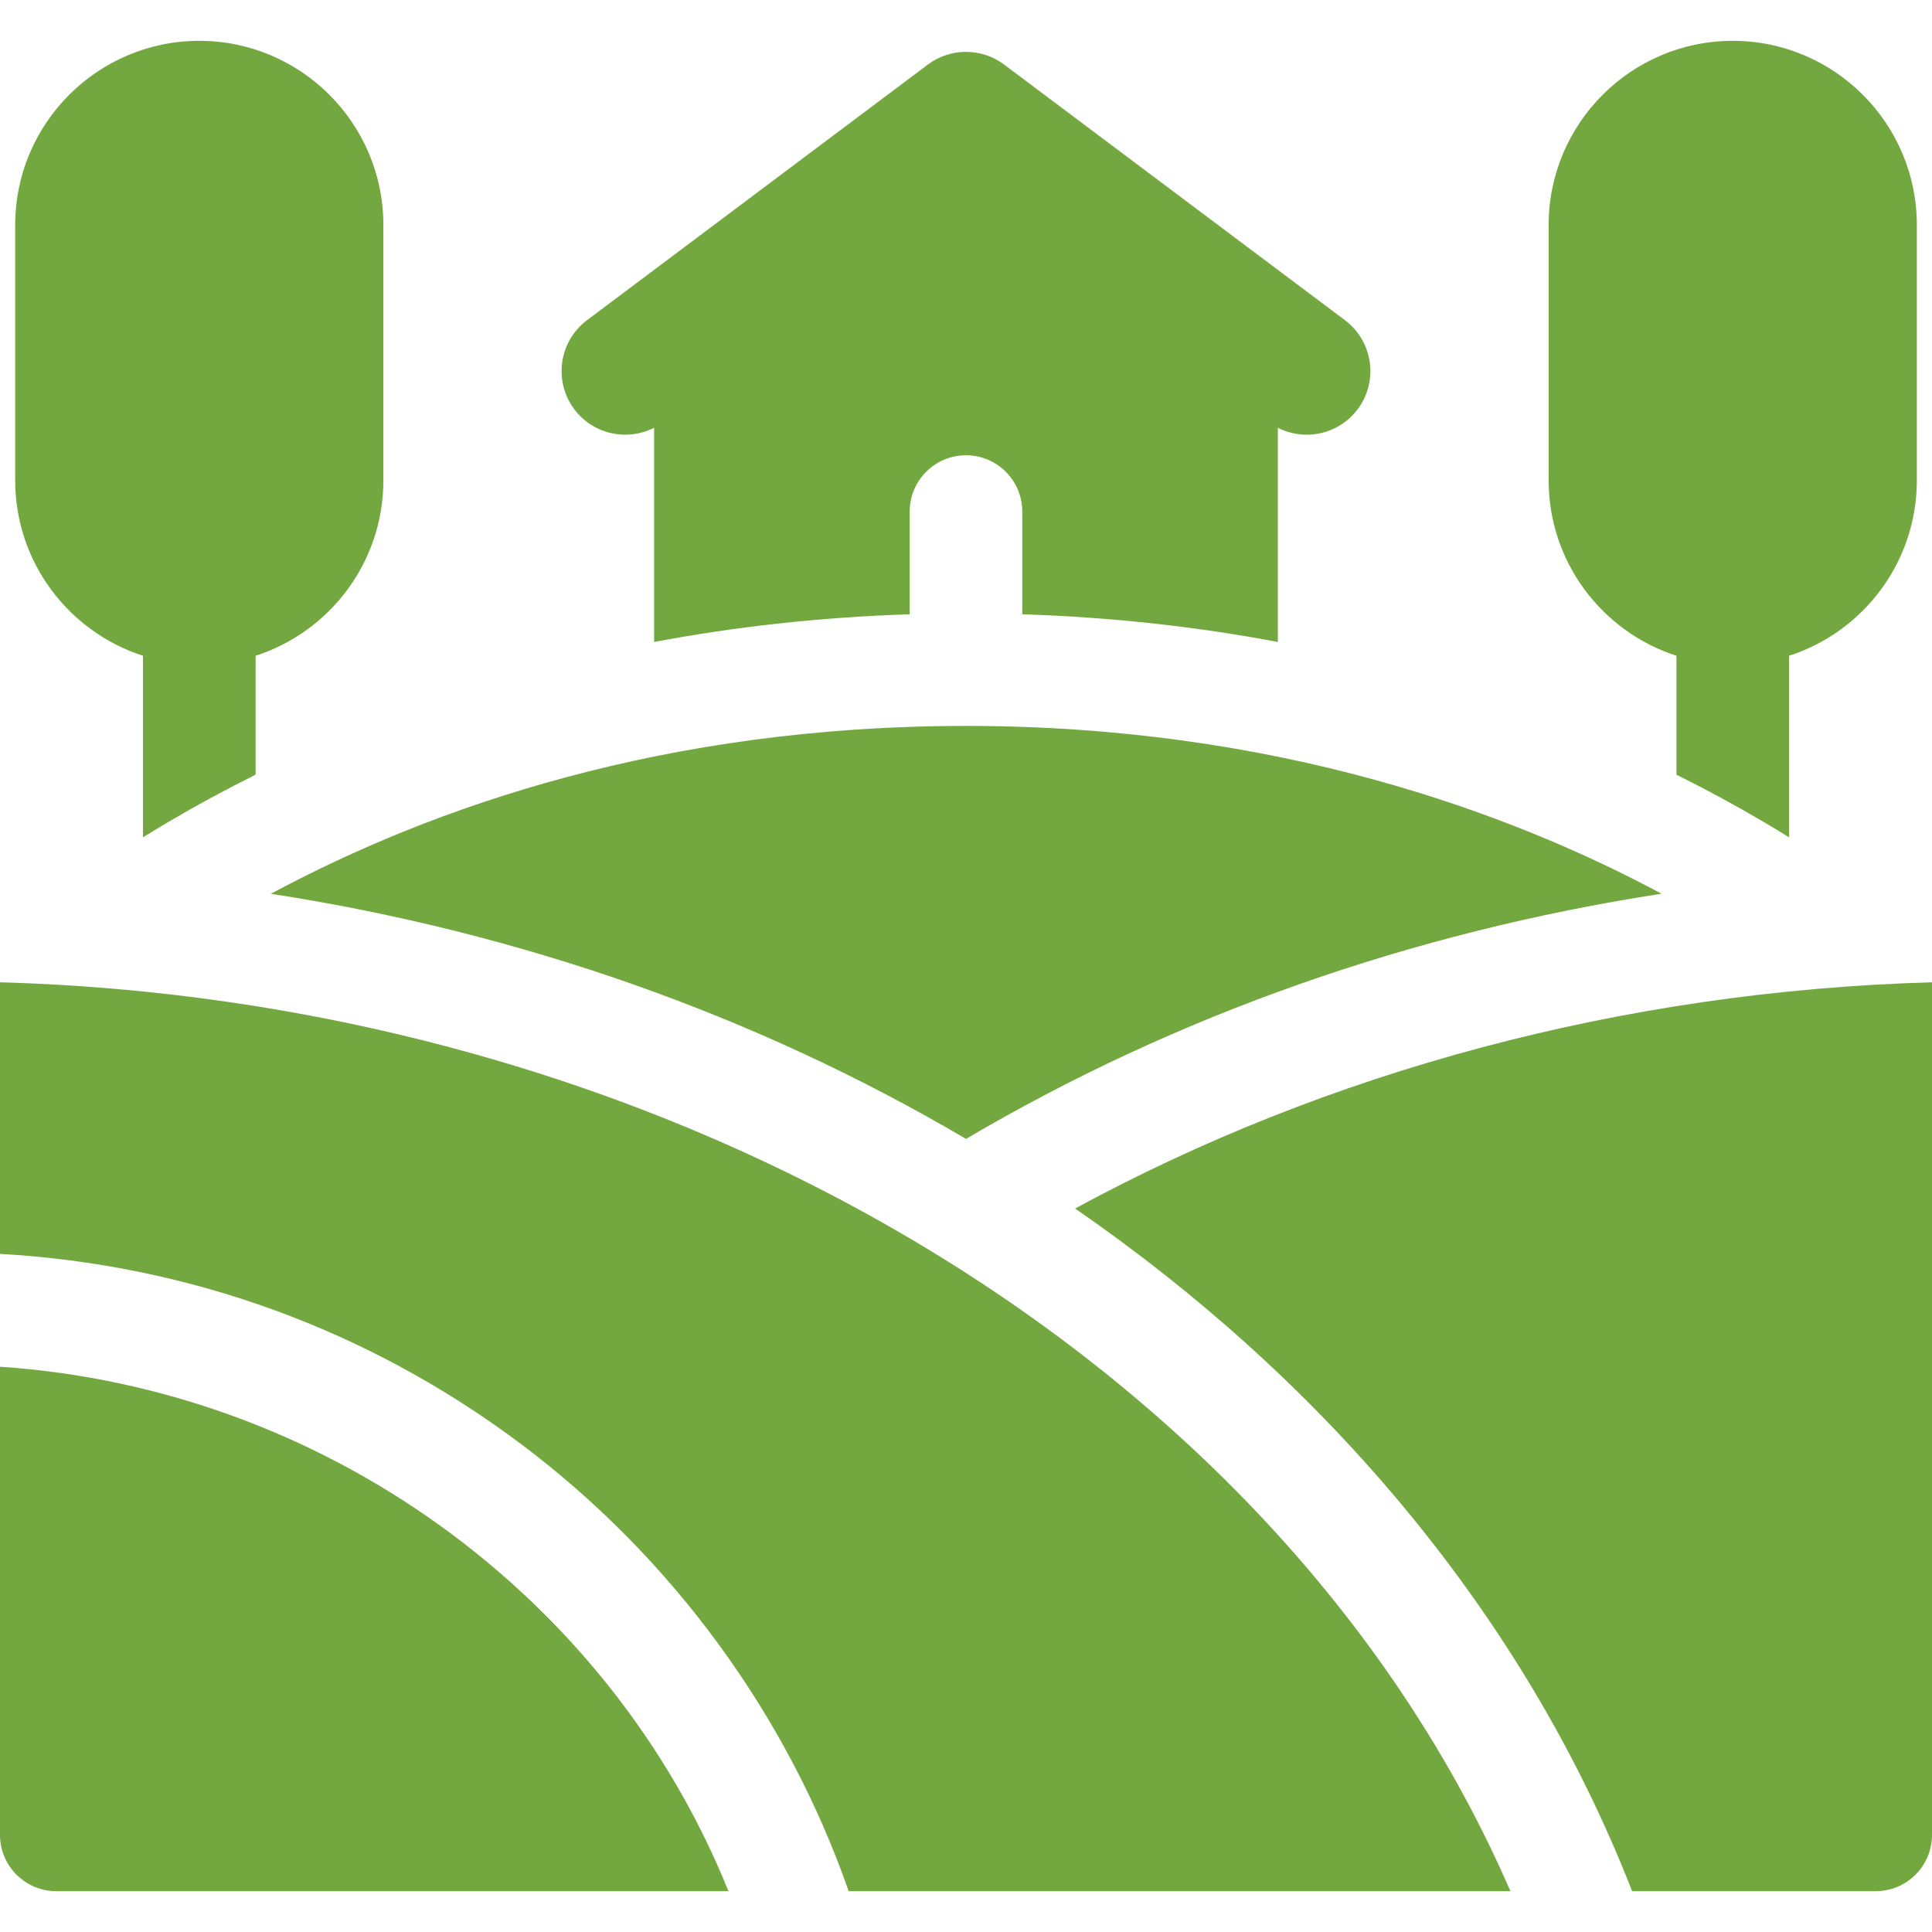
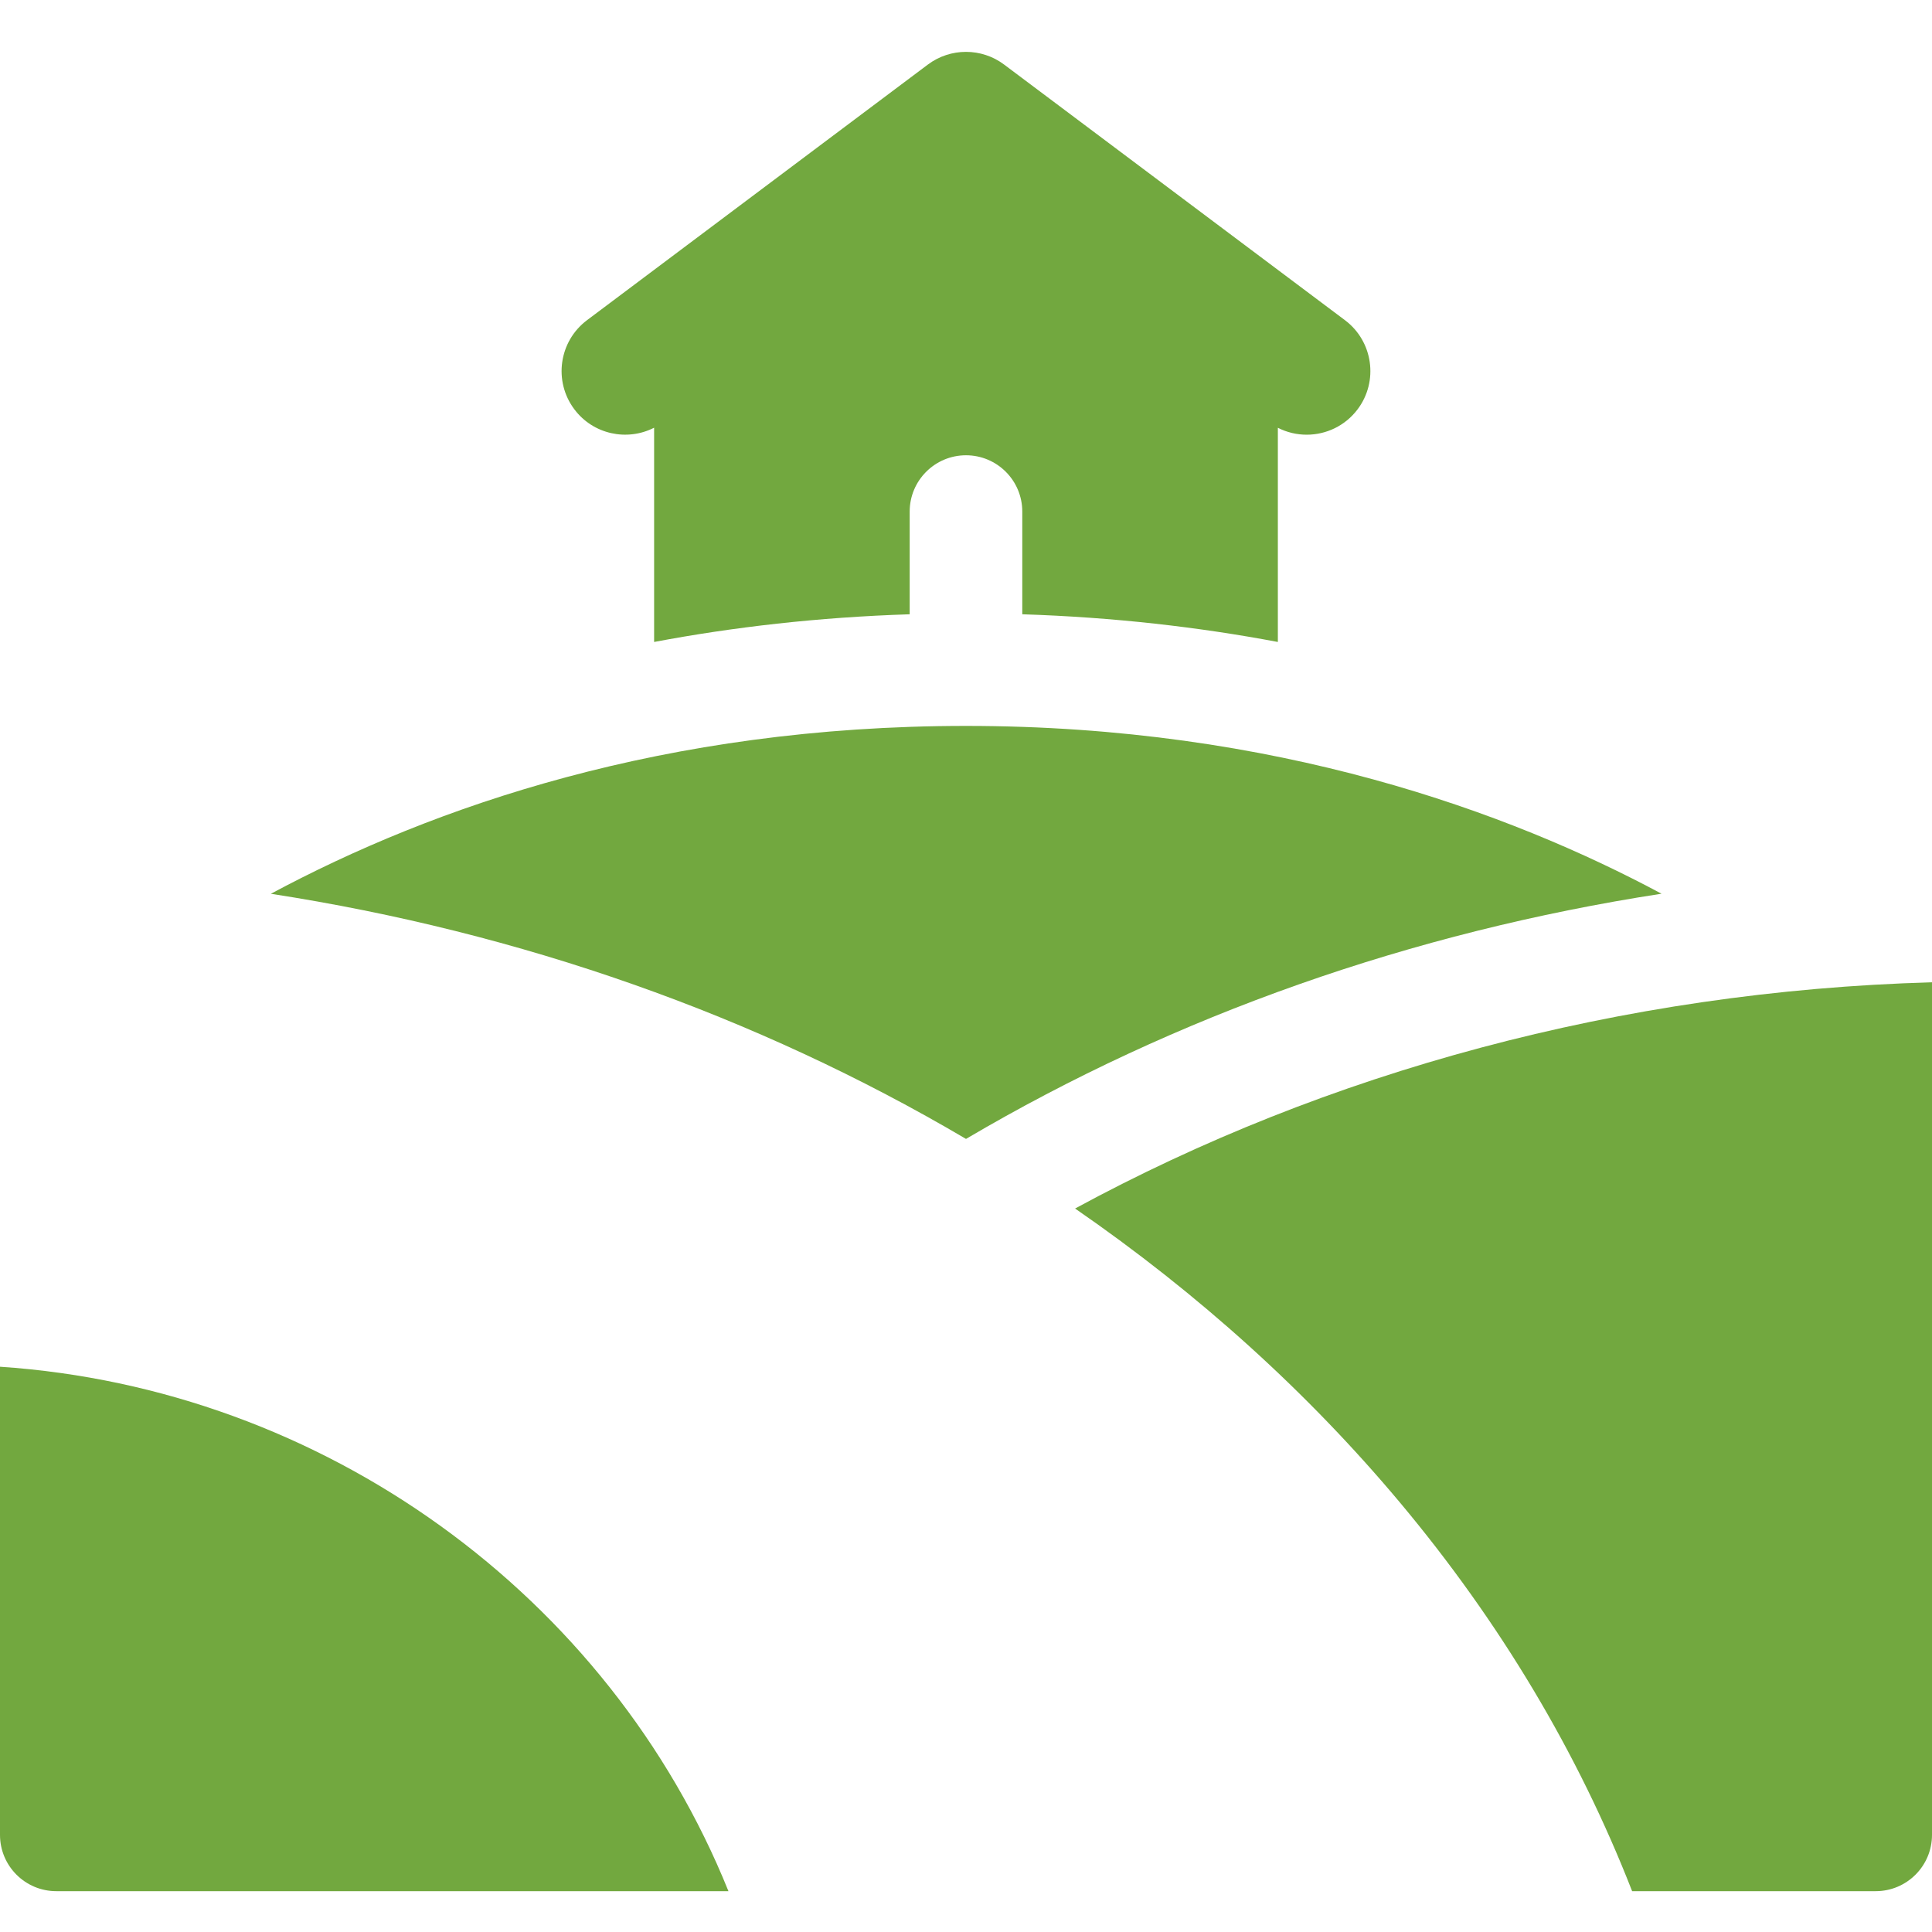
<svg xmlns="http://www.w3.org/2000/svg" width="60" height="60" viewBox="0 0 60 60" fill="none">
-   <path d="M54.721 25.496C55.009 25.665 55.288 25.834 55.561 26.003V20.365C57.86 19.624 59.529 17.465 59.529 14.922V6.985C59.529 3.832 56.964 1.268 53.812 1.268C50.66 1.268 48.095 3.832 48.095 6.985V14.922C48.095 17.465 49.764 19.624 52.063 20.365V24.058C53.033 24.541 53.92 25.025 54.721 25.496Z" fill="#72A83F" />
-   <path d="M7.938 24.058V20.365C10.237 19.624 11.906 17.465 11.906 14.922V6.985C11.906 3.832 9.341 1.268 6.189 1.268C3.037 1.268 0.472 3.832 0.472 6.985V14.922C0.472 17.465 2.141 19.624 4.44 20.365V26.003C4.713 25.834 4.992 25.665 5.28 25.496C6.081 25.025 6.968 24.541 7.938 24.058Z" fill="#72A83F" />
  <path d="M28.251 19.077V15.888C28.251 14.922 29.034 14.139 30 14.139C30.965 14.139 31.748 14.922 31.748 15.888V19.077C34.596 19.168 37.245 19.477 39.685 19.937V13.285C39.969 13.43 40.276 13.5 40.581 13.5C41.182 13.5 41.775 13.227 42.163 12.71C42.818 11.837 42.641 10.598 41.768 9.943L31.185 2.006C30.483 1.479 29.517 1.479 28.814 2.006L18.231 9.943C17.358 10.598 17.181 11.837 17.836 12.71C18.421 13.491 19.473 13.713 20.314 13.283V19.937C22.754 19.477 25.403 19.168 28.251 19.077Z" fill="#72A83F" />
  <path d="M30 35.37C36.527 31.524 43.849 28.951 51.6 27.755C46.902 25.237 39.627 22.544 30 22.544C20.645 22.544 13.45 25.053 8.412 27.757C16.159 28.954 23.477 31.526 30 35.37Z" fill="#72A83F" />
  <path d="M60 30.506C50.338 30.779 41.169 33.306 33.388 37.532C37.225 40.18 40.61 43.241 43.47 46.654C46.587 50.376 49.01 54.434 50.687 58.732H58.251C59.217 58.732 60 57.949 60 56.984V30.506Z" fill="#72A83F" />
-   <path d="M0 38.94C5.897 39.275 11.466 41.304 16.2 44.86C20.879 48.376 24.449 53.265 26.356 58.732H46.907C39.834 42.431 21.087 31.102 0 30.506V38.94Z" fill="#72A83F" />
  <path d="M22.623 58.733C18.911 49.531 10.038 43.118 0 42.445V56.984C0 57.95 0.783 58.732 1.749 58.732L22.623 58.733Z" fill="#72A83F" />
</svg>